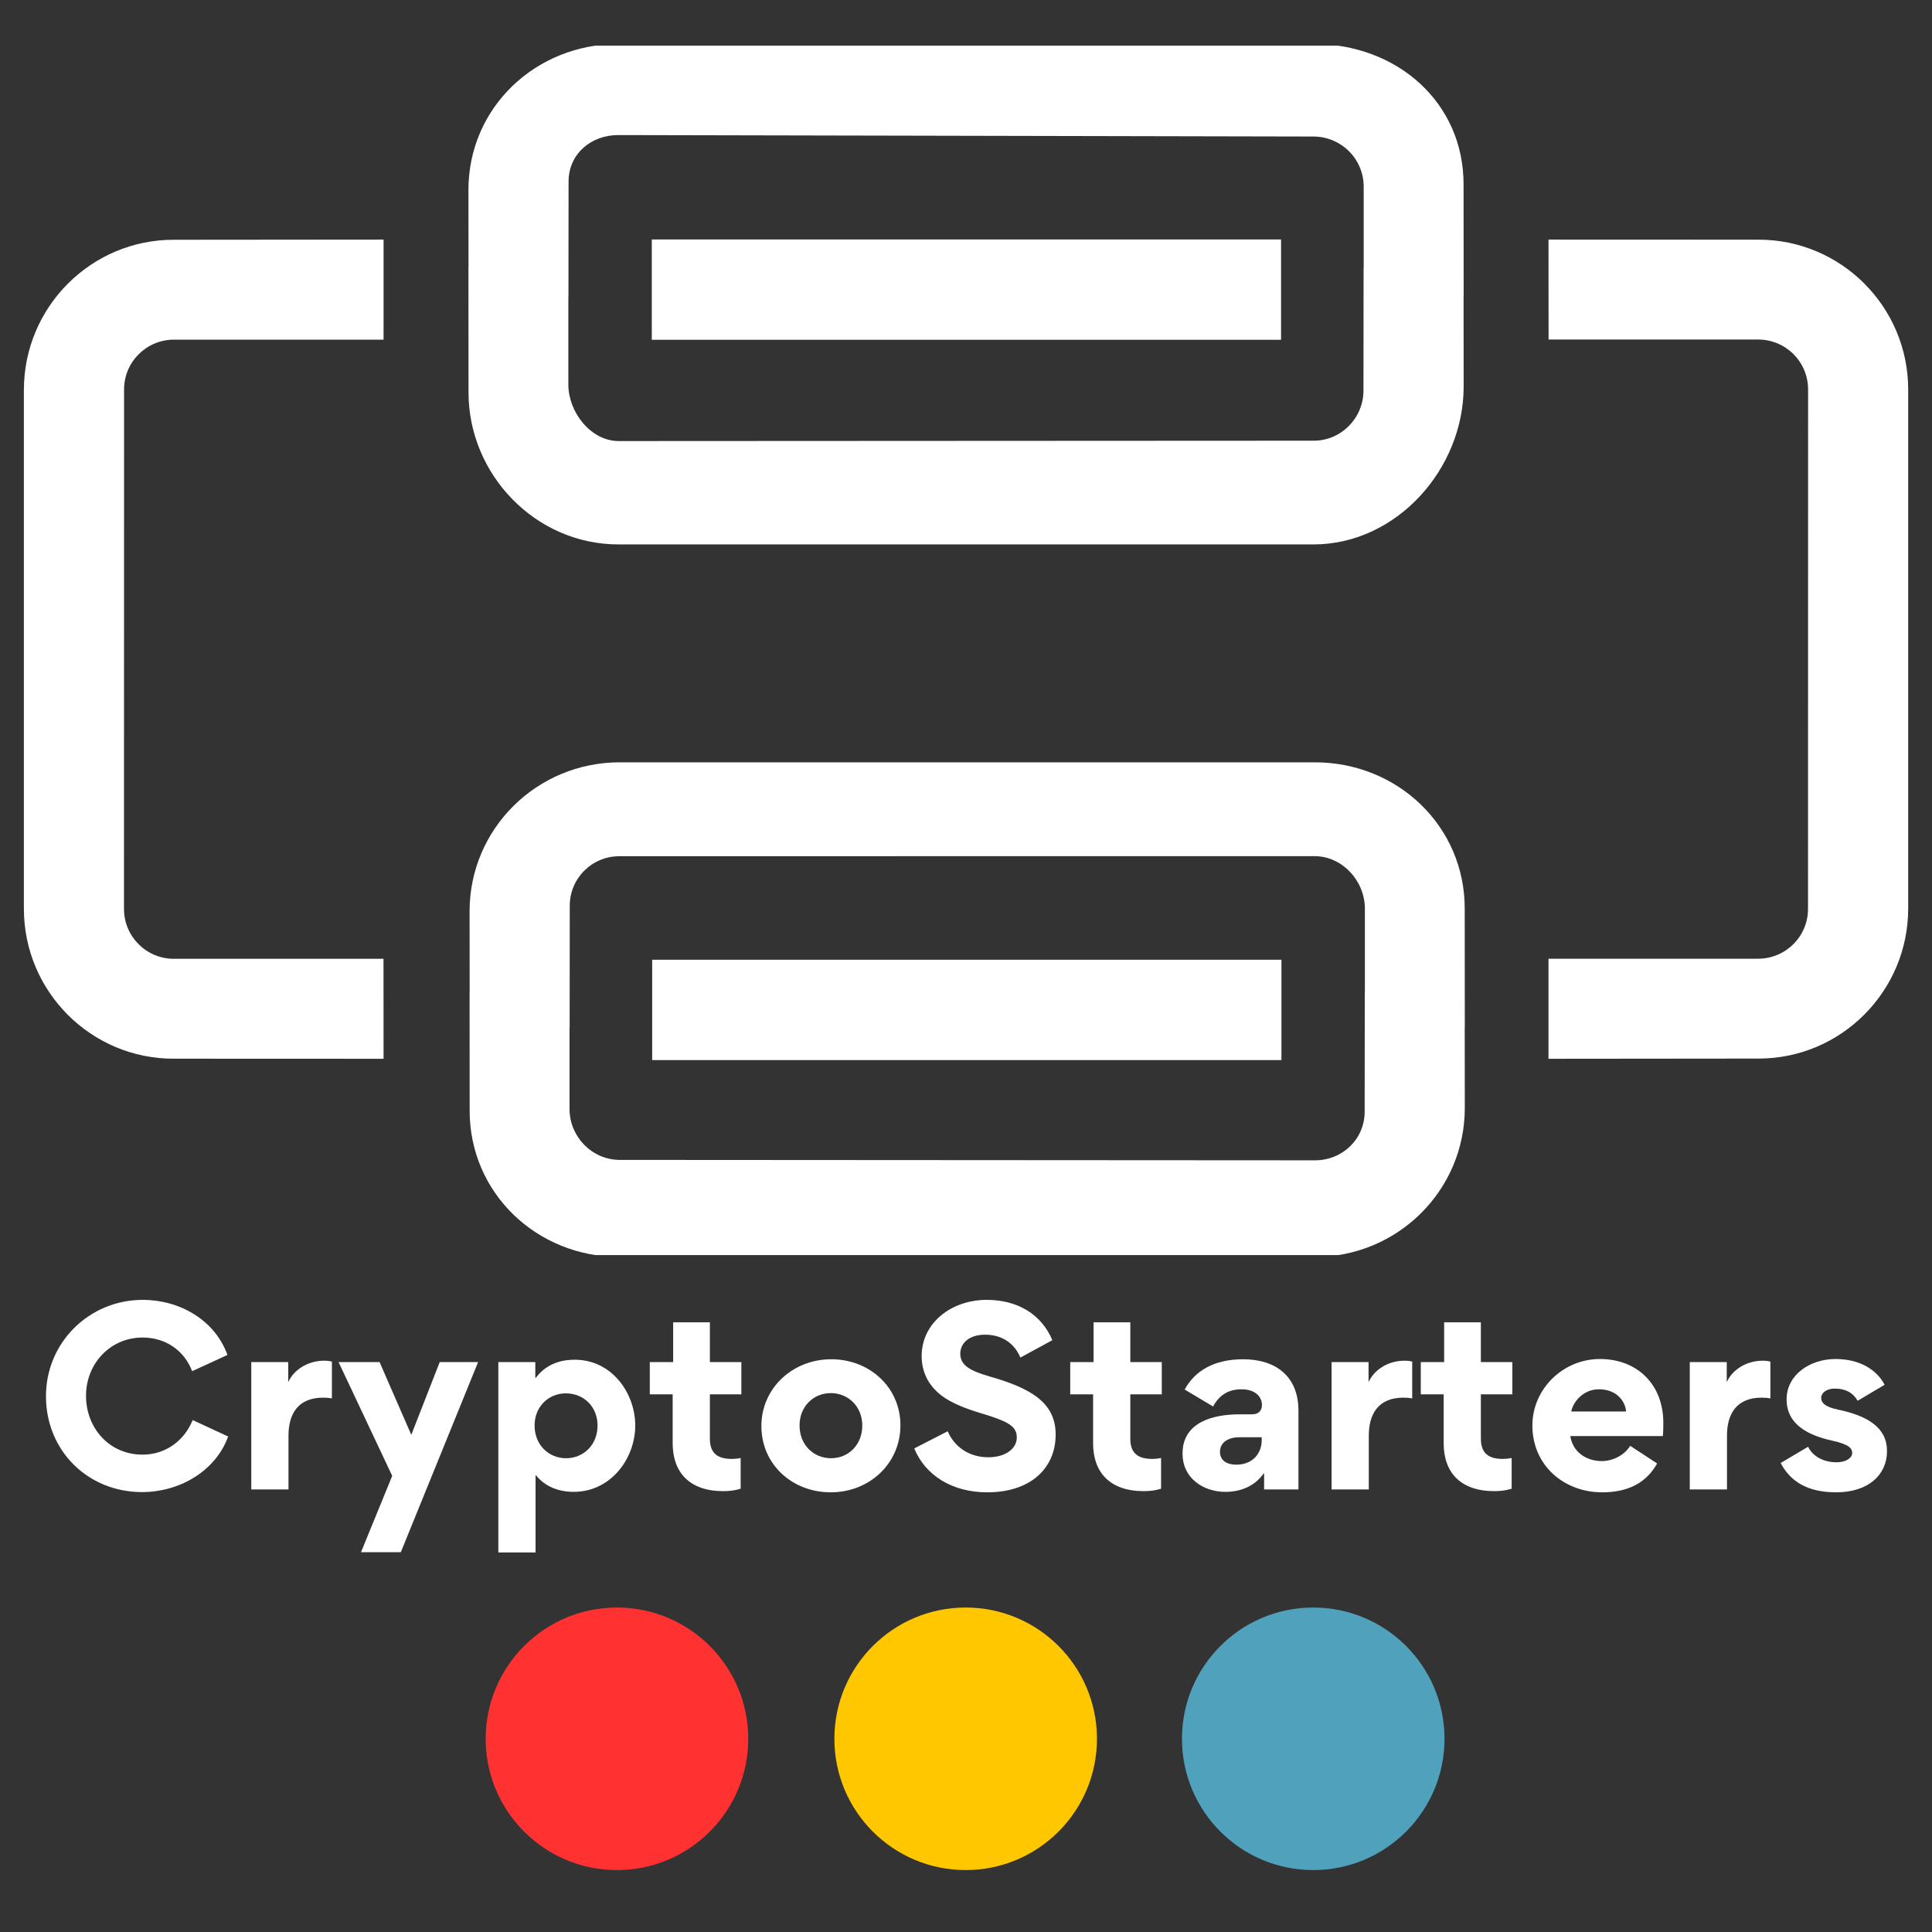
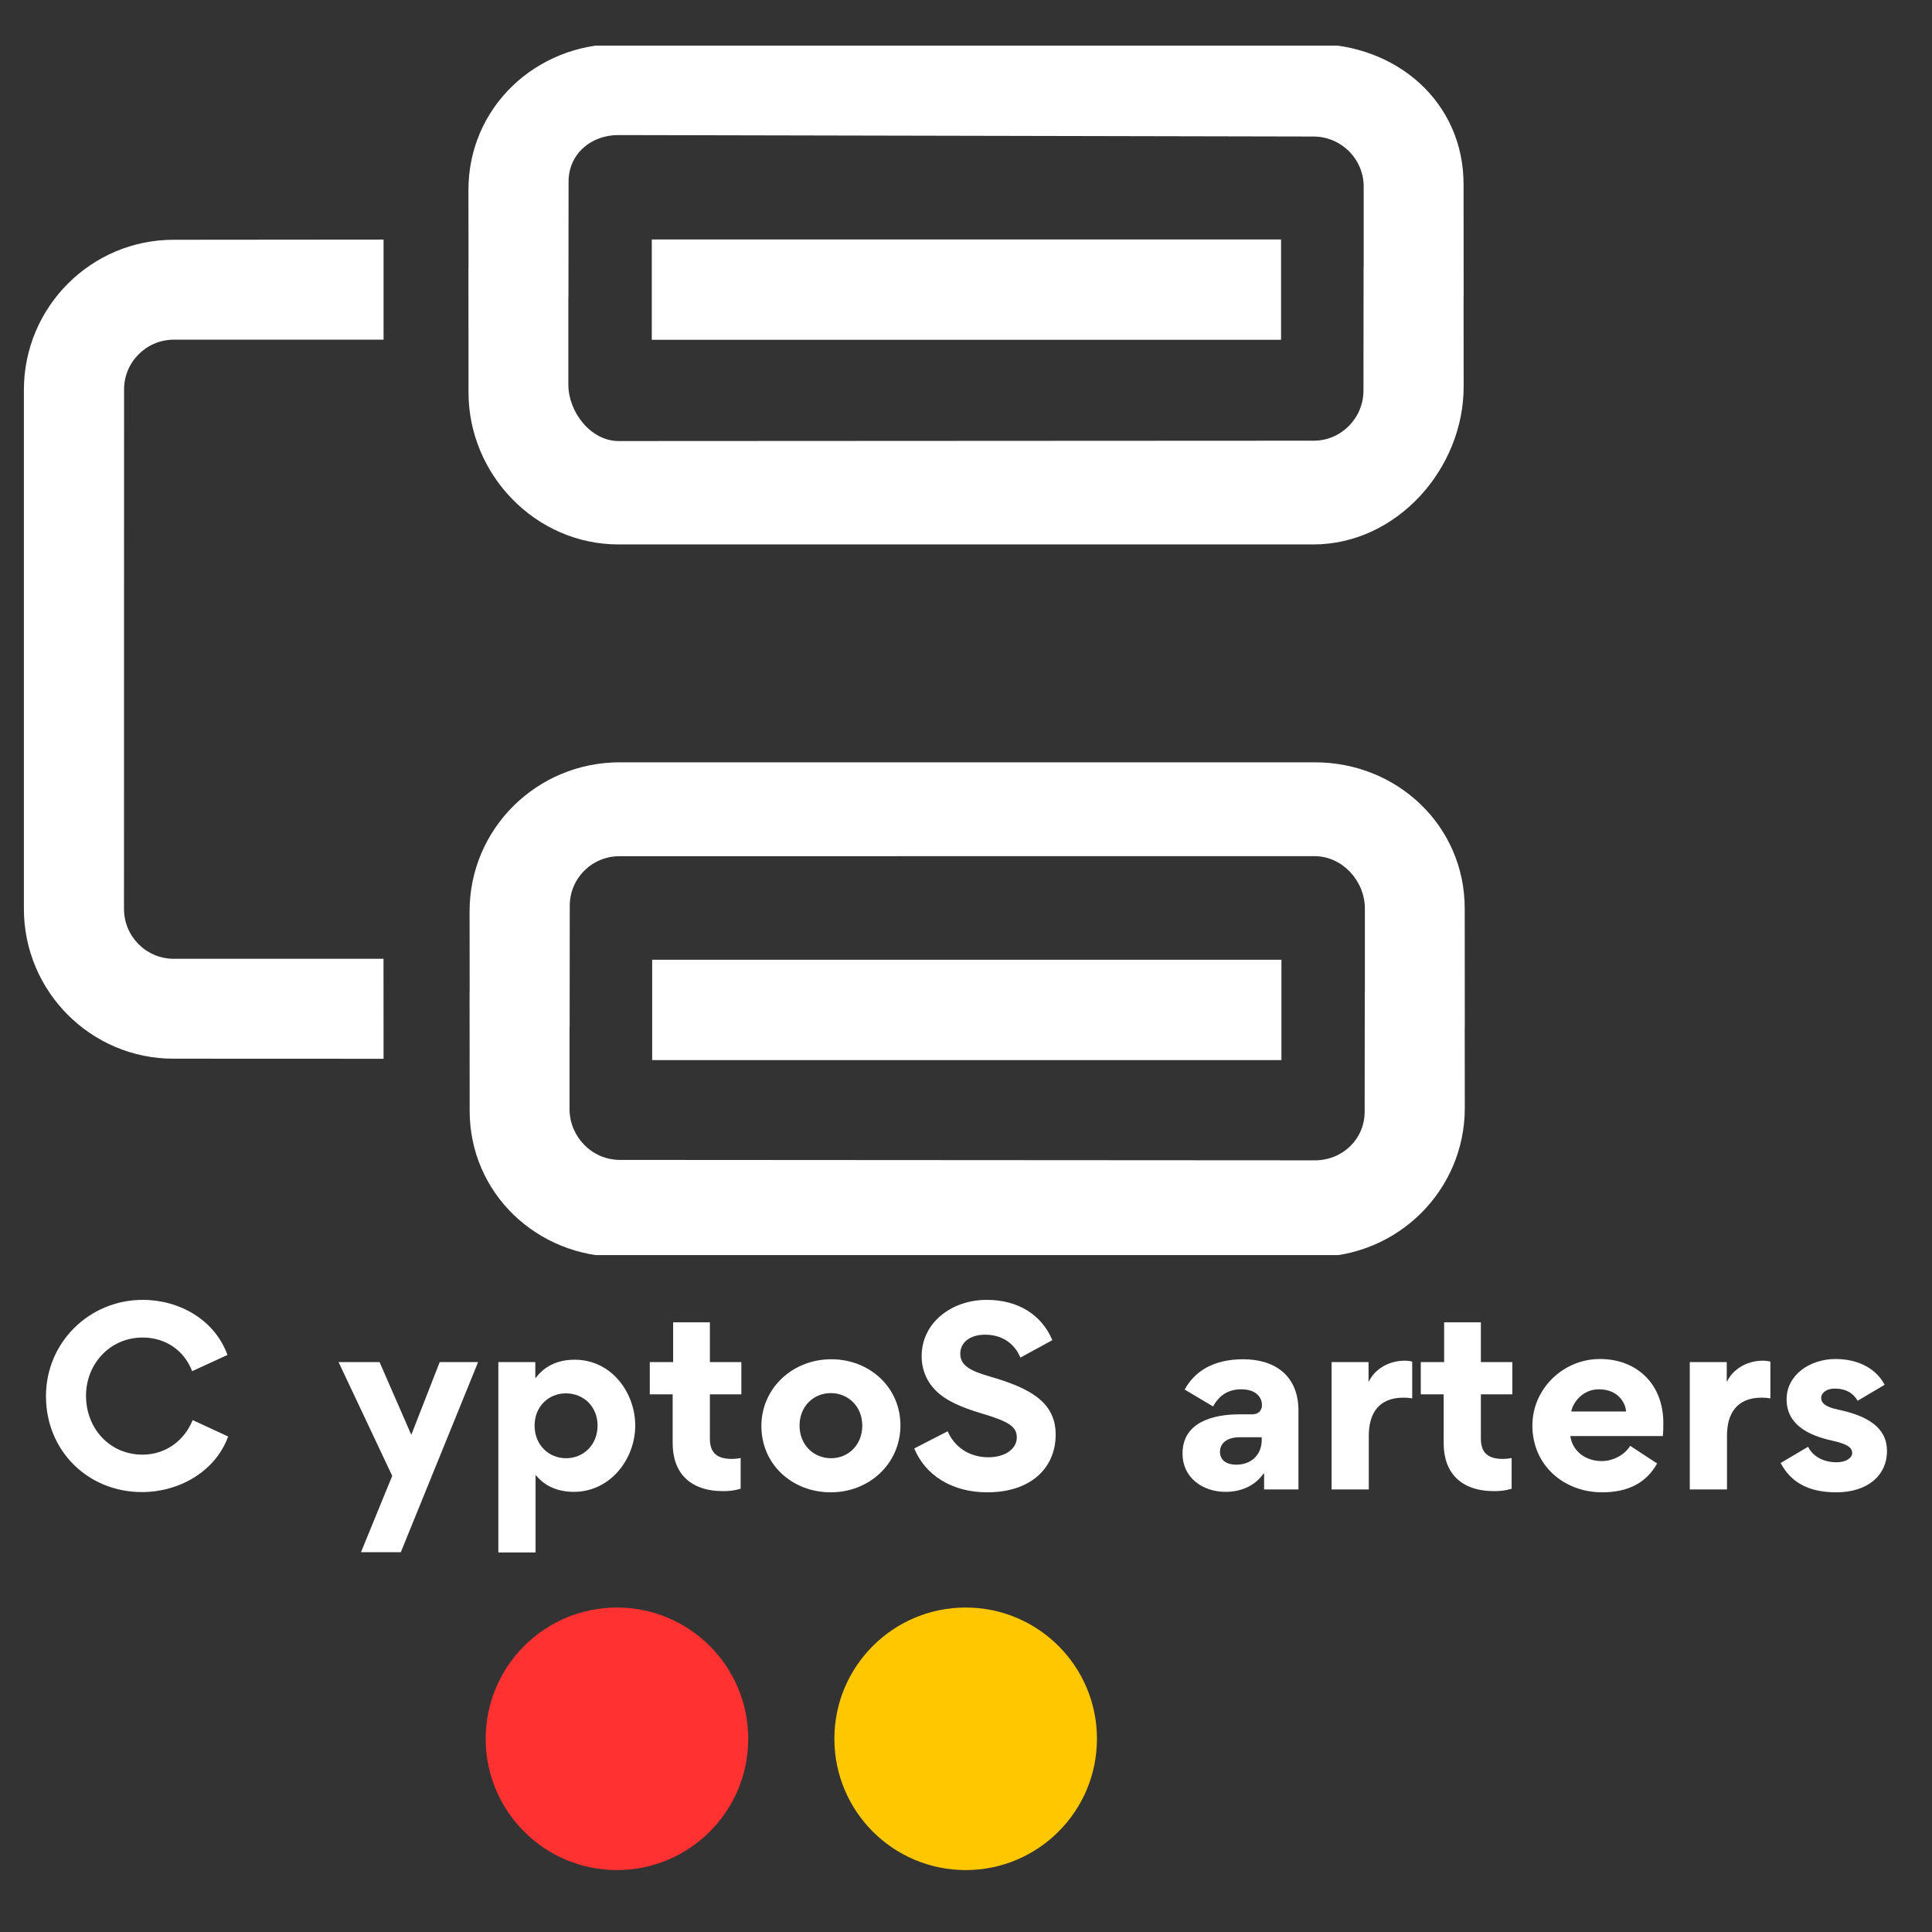
<svg xmlns="http://www.w3.org/2000/svg" width="500" zoomAndPan="magnify" viewBox="0 0 375 375" height="500" preserveAspectRatio="xMidYMid meet" version="1.0">
  <rect x="0" y="0" width="375" height="375" fill="#333333" stroke="none" />
  <defs>
    <g />
    <clipPath id="50c33f1a69">
-       <path d="M 300 46 L 370.598 46 L 370.598 206 L 300 206 Z M 300 46 " clip-rule="nonzero" />
-     </clipPath>
+       </clipPath>
    <clipPath id="d5b8e5fb44">
      <path d="M 90 8.855 L 285 8.855 L 285 106 L 90 106 Z M 90 8.855 " clip-rule="nonzero" />
    </clipPath>
    <clipPath id="cc47c94b83">
      <path d="M 91 147 L 285 147 L 285 243.605 L 91 243.605 Z M 91 147 " clip-rule="nonzero" />
    </clipPath>
    <clipPath id="28c6b93c36">
      <path d="M 4.598 46 L 75 46 L 75 206 L 4.598 206 Z M 4.598 46 " clip-rule="nonzero" />
    </clipPath>
    <clipPath id="b1fb58248e">
      <path d="M 94.27 312.02 L 145.234 312.02 L 145.234 362.98 L 94.27 362.98 Z M 94.27 312.02 " clip-rule="nonzero" />
    </clipPath>
    <clipPath id="a01e722ddf">
      <path d="M 119.754 312.02 C 105.68 312.02 94.27 323.426 94.27 337.5 C 94.27 351.574 105.68 362.98 119.754 362.98 C 133.824 362.98 145.234 351.574 145.234 337.5 C 145.234 323.426 133.824 312.02 119.754 312.02 Z M 119.754 312.02 " clip-rule="nonzero" />
    </clipPath>
    <clipPath id="1dae387ef3">
      <path d="M 161.953 312.02 L 212.918 312.02 L 212.918 362.98 L 161.953 362.98 Z M 161.953 312.02 " clip-rule="nonzero" />
    </clipPath>
    <clipPath id="f29af85bdf">
      <path d="M 187.438 312.02 C 173.363 312.02 161.953 323.426 161.953 337.5 C 161.953 351.574 173.363 362.98 187.438 362.98 C 201.508 362.98 212.918 351.574 212.918 337.5 C 212.918 323.426 201.508 312.02 187.438 312.02 Z M 187.438 312.02 " clip-rule="nonzero" />
    </clipPath>
    <clipPath id="7551ee2c46">
      <path d="M 229.418 312.02 L 280.379 312.02 L 280.379 362.98 L 229.418 362.98 Z M 229.418 312.02 " clip-rule="nonzero" />
    </clipPath>
    <clipPath id="8997097d7c">
      <path d="M 254.898 312.02 C 240.824 312.02 229.418 323.426 229.418 337.5 C 229.418 351.574 240.824 362.98 254.898 362.98 C 268.973 362.98 280.379 351.574 280.379 337.5 C 280.379 323.426 268.973 312.02 254.898 312.02 Z M 254.898 312.02 " clip-rule="nonzero" />
    </clipPath>
  </defs>
  <g clip-path="url(#50c33f1a69)">
    <path fill="#ffffff" d="M 300.578 65.902 L 341.242 65.902 C 346.625 65.902 350.949 70.23 350.949 75.609 L 350.934 176.379 C 350.957 181.742 346.605 186.094 341.227 186.086 L 300.562 186.086 L 300.562 205.508 L 341.27 205.469 C 357.301 205.508 370.363 192.453 370.379 176.363 L 370.379 75.609 C 370.379 59.539 357.324 46.48 341.285 46.52 L 300.562 46.504 Z M 300.578 65.902 " fill-opacity="1" fill-rule="nonzero" />
  </g>
  <g clip-path="url(#d5b8e5fb44)">
    <path fill="#ffffff" d="M 284.094 57.68 L 284.078 35.836 C 284.105 19.793 271.055 8.531 254.984 8.531 L 120.066 8.531 C 103.977 8.531 90.902 20.859 90.922 36.914 L 90.938 51.957 L 90.922 51.957 L 90.938 76.086 C 90.902 92.117 103.961 105.672 120.031 105.672 L 254.949 105.672 C 271.039 105.672 284.113 91.055 284.094 75 L 284.078 57.672 L 284.094 57.672 Z M 264.648 75.758 C 264.672 81.121 260.328 85.562 254.957 85.539 L 120.023 85.609 C 114.68 85.57 110.352 80.043 110.316 74.695 L 110.316 57.672 L 110.336 57.672 L 110.359 35.289 C 110.336 29.926 114.68 26.195 120.051 26.215 L 254.984 26.5 C 260.328 26.535 264.656 30.828 264.691 36.168 L 264.691 51.949 L 264.672 51.949 Z M 264.648 75.758 " fill-opacity="1" fill-rule="nonzero" />
  </g>
  <path fill="#ffffff" d="M 126.512 46.48 L 248.652 46.48 L 248.652 65.953 L 126.512 65.953 Z M 126.512 46.48 " fill-opacity="1" fill-rule="nonzero" />
  <path fill="#ffffff" d="M 126.586 186.285 L 248.727 186.285 L 248.727 205.762 L 126.586 205.762 Z M 126.586 186.285 " fill-opacity="1" fill-rule="nonzero" />
  <g clip-path="url(#cc47c94b83)">
    <path fill="#ffffff" d="M 284.316 199.398 L 284.301 176.406 C 284.34 160.375 271.277 147.965 255.207 147.965 L 120.289 147.965 C 104.199 147.965 91.125 160.867 91.145 176.922 L 91.16 192.535 L 91.145 192.535 L 91.16 215.527 C 91.125 231.559 104.184 243.973 120.254 243.973 L 255.172 243.973 C 271.262 243.973 284.34 231.066 284.316 215.012 L 284.301 199.398 Z M 264.879 215.734 C 264.902 221.098 260.559 225.242 255.188 225.219 L 120.254 225.137 C 114.91 225.102 110.582 220.668 110.547 215.324 L 110.547 199.398 L 110.566 199.398 L 110.59 175.848 C 110.566 170.484 114.91 166.164 120.281 166.188 L 255.215 166.18 C 260.559 166.215 264.887 170.961 264.922 176.305 L 264.922 192.535 L 264.902 192.535 Z M 264.879 215.734 " fill-opacity="1" fill-rule="nonzero" />
  </g>
  <g clip-path="url(#28c6b93c36)">
    <path fill="#ffffff" d="M 74.438 186.105 L 33.773 186.105 C 28.387 186.105 24.066 181.777 24.066 176.398 L 24.082 75.633 C 24.059 70.27 28.41 65.918 33.789 65.926 L 74.449 65.926 L 74.449 46.504 L 33.746 46.539 C 17.711 46.504 4.66 59.555 4.637 75.648 L 4.637 176.398 C 4.637 192.469 17.691 205.527 33.73 205.492 L 74.449 205.508 Z M 74.438 186.105 " fill-opacity="1" fill-rule="nonzero" />
  </g>
  <g fill="#ffffff" fill-opacity="1">
    <g transform="translate(6.93, 289.104)">
      <g>
        <path d="M 1.992 -18.098 C 1.992 -7.547 10.09 0.508 20.645 0.508 C 27.773 0.508 34.855 -3.426 37.355 -10.277 L 30.461 -13.469 C 28.887 -9.535 25.273 -6.758 20.738 -6.758 C 14.305 -6.758 9.766 -11.898 9.766 -18.191 C 9.766 -24.395 14.441 -29.488 20.738 -29.488 C 25.273 -29.488 28.84 -26.941 30.367 -22.961 L 37.219 -26.109 C 34.766 -32.914 27.914 -36.801 20.785 -36.801 C 10.414 -36.801 1.992 -28.562 1.992 -18.098 Z M 1.992 -18.098 " />
      </g>
    </g>
  </g>
  <g fill="#ffffff" fill-opacity="1">
    <g transform="translate(45.441, 289.104)">
      <g>
-         <path d="M 18.98 -17.684 L 18.98 -24.812 C 18.703 -24.906 18.055 -24.996 17.543 -24.996 C 14.074 -24.996 11.527 -23.051 10.555 -20.922 L 10.508 -20.922 L 10.508 -24.719 L 3.332 -24.719 L 3.332 0 L 10.555 0 L 10.555 -10.461 C 10.555 -14.535 12.312 -17.82 17.266 -17.82 C 17.914 -17.82 18.422 -17.777 18.98 -17.684 Z M 18.98 -17.684 " />
-       </g>
+         </g>
    </g>
  </g>
  <g fill="#ffffff" fill-opacity="1">
    <g transform="translate(65.114, 289.104)">
      <g>
        <path d="M 11.016 -2.637 L 4.953 12.176 L 12.684 12.176 L 27.684 -24.719 L 20.23 -24.719 L 14.719 -10.602 L 8.562 -24.719 L 0.602 -24.719 Z M 11.016 -2.637 " />
      </g>
    </g>
  </g>
  <g fill="#ffffff" fill-opacity="1">
    <g transform="translate(93.396, 289.104)">
      <g>
        <path d="M 10.508 -21.664 L 10.508 -24.719 L 3.332 -24.719 L 3.332 12.223 L 10.555 12.223 L 10.555 -2.73 L 10.648 -2.73 C 12.961 0.094 16.203 0.465 17.961 0.465 C 25.137 0.465 29.902 -5.973 29.902 -12.406 C 29.902 -18.656 25.414 -25.184 18.145 -25.184 C 16.434 -25.184 12.961 -24.859 10.602 -21.664 Z M 10.367 -12.406 C 10.367 -16.109 13.102 -18.656 16.434 -18.656 C 19.859 -18.656 22.59 -16.109 22.59 -12.406 C 22.59 -8.656 19.859 -6.062 16.48 -6.062 C 13.102 -6.062 10.367 -8.656 10.367 -12.406 Z M 10.367 -12.406 " />
      </g>
    </g>
  </g>
  <g fill="#ffffff" fill-opacity="1">
    <g transform="translate(125.15, 289.104)">
      <g>
        <path d="M 18.609 -0.141 L 18.609 -6.109 C 18.008 -5.973 17.312 -5.926 16.941 -5.926 C 14.211 -5.926 12.637 -6.945 12.637 -9.859 L 12.637 -18.469 L 18.746 -18.469 L 18.746 -24.719 L 12.637 -24.719 L 12.637 -32.449 L 5.508 -32.449 L 5.508 -24.719 L 0.973 -24.719 L 0.973 -18.469 L 5.414 -18.469 L 5.414 -8.98 C 5.414 -3.332 8.656 0.324 15.23 0.324 C 16.34 0.324 17.359 0.23 18.609 -0.141 Z M 18.609 -0.141 " />
      </g>
    </g>
  </g>
  <g fill="#ffffff" fill-opacity="1">
    <g transform="translate(145.98, 289.104)">
      <g>
        <path d="M 1.805 -12.312 C 1.805 -4.859 7.777 0.555 15.277 0.555 C 22.73 0.555 28.793 -5 28.793 -12.453 C 28.793 -19.812 22.82 -25.273 15.367 -25.273 C 7.871 -25.273 1.805 -19.672 1.805 -12.312 Z M 9.211 -12.406 C 9.211 -16.109 11.898 -18.703 15.277 -18.703 C 18.656 -18.703 21.387 -16.109 21.387 -12.406 C 21.387 -8.656 18.703 -6.062 15.32 -6.062 C 11.941 -6.062 9.211 -8.656 9.211 -12.406 Z M 9.211 -12.406 " />
      </g>
    </g>
  </g>
  <g fill="#ffffff" fill-opacity="1">
    <g transform="translate(176.576, 289.104)">
      <g>
        <path d="M 9.812 -26.34 C 9.812 -28.469 11.617 -30.043 14.629 -30.043 C 17.73 -30.043 20.273 -28.516 21.48 -25.598 L 27.684 -28.977 C 25.598 -33.93 21.016 -36.801 14.953 -36.801 C 8.102 -36.801 2.316 -32.355 2.316 -25.875 C 2.316 -23.098 3.426 -20.785 5.094 -19.164 C 7.035 -17.219 10.047 -15.926 13.934 -14.766 C 19.211 -13.191 20.785 -12.223 20.785 -10.09 C 20.785 -7.871 18.516 -6.25 15.277 -6.25 C 11.617 -6.25 8.75 -8.148 7.359 -11.293 L 0.879 -7.961 C 3.008 -2.777 8.195 0.555 15.043 0.555 C 23.609 0.555 28.328 -4.258 28.328 -10.648 C 28.328 -16.758 23.699 -19.582 15.645 -21.895 C 11.758 -23.008 9.812 -24.07 9.812 -26.34 Z M 9.812 -26.34 " />
      </g>
    </g>
  </g>
  <g fill="#ffffff" fill-opacity="1">
    <g transform="translate(206.756, 289.104)">
      <g>
-         <path d="M 18.609 -0.141 L 18.609 -6.109 C 18.008 -5.973 17.312 -5.926 16.941 -5.926 C 14.211 -5.926 12.637 -6.945 12.637 -9.859 L 12.637 -18.469 L 18.746 -18.469 L 18.746 -24.719 L 12.637 -24.719 L 12.637 -32.449 L 5.508 -32.449 L 5.508 -24.719 L 0.973 -24.719 L 0.973 -18.469 L 5.414 -18.469 L 5.414 -8.98 C 5.414 -3.332 8.656 0.324 15.23 0.324 C 16.34 0.324 17.359 0.23 18.609 -0.141 Z M 18.609 -0.141 " />
-       </g>
+         </g>
    </g>
  </g>
  <g fill="#ffffff" fill-opacity="1">
    <g transform="translate(227.586, 289.104)">
      <g>
        <path d="M 10.277 0.465 C 12.961 0.465 15.832 -0.465 17.684 -3.102 L 17.777 -3.055 L 17.777 0 L 24.441 0 L 24.441 -15.32 C 24.441 -21.988 19.996 -25.273 13.703 -25.273 C 8.102 -25.273 4.352 -23.051 2.359 -19.395 L 7.871 -16.109 C 9.074 -18.285 10.785 -19.441 13.379 -19.441 C 16.109 -19.441 17.359 -17.961 17.359 -16.387 C 17.359 -15.367 16.758 -14.582 15.414 -14.582 L 12.961 -14.582 C 7.961 -14.582 1.945 -13.102 1.945 -6.988 L 1.945 -6.898 C 1.945 -2.316 5.832 0.465 10.277 0.465 Z M 12.359 -4.812 C 10.648 -4.812 9.211 -5.555 9.211 -7.312 C 9.211 -9.258 11.016 -10.137 12.961 -10.137 L 17.312 -10.137 L 17.312 -9.582 C 17.312 -6.988 15.555 -4.812 12.359 -4.812 Z M 12.359 -4.812 " />
      </g>
    </g>
  </g>
  <g fill="#ffffff" fill-opacity="1">
    <g transform="translate(255.128, 289.104)">
      <g>
        <path d="M 18.98 -17.684 L 18.98 -24.812 C 18.703 -24.906 18.055 -24.996 17.543 -24.996 C 14.074 -24.996 11.527 -23.051 10.555 -20.922 L 10.508 -20.922 L 10.508 -24.719 L 3.332 -24.719 L 3.332 0 L 10.555 0 L 10.555 -10.461 C 10.555 -14.535 12.312 -17.82 17.266 -17.82 C 17.914 -17.82 18.422 -17.777 18.98 -17.684 Z M 18.98 -17.684 " />
      </g>
    </g>
  </g>
  <g fill="#ffffff" fill-opacity="1">
    <g transform="translate(274.8, 289.104)">
      <g>
-         <path d="M 18.609 -0.141 L 18.609 -6.109 C 18.008 -5.973 17.312 -5.926 16.941 -5.926 C 14.211 -5.926 12.637 -6.945 12.637 -9.859 L 12.637 -18.469 L 18.746 -18.469 L 18.746 -24.719 L 12.637 -24.719 L 12.637 -32.449 L 5.508 -32.449 L 5.508 -24.719 L 0.973 -24.719 L 0.973 -18.469 L 5.414 -18.469 L 5.414 -8.98 C 5.414 -3.332 8.656 0.324 15.23 0.324 C 16.34 0.324 17.359 0.23 18.609 -0.141 Z M 18.609 -0.141 " />
+         <path d="M 18.609 -0.141 L 18.609 -6.109 C 18.008 -5.973 17.312 -5.926 16.941 -5.926 C 14.211 -5.926 12.637 -6.945 12.637 -9.859 L 12.637 -18.469 L 18.746 -18.469 L 18.746 -24.719 L 12.637 -24.719 L 12.637 -32.449 L 5.508 -32.449 L 5.508 -24.719 L 0.973 -24.719 L 0.973 -18.469 L 5.414 -18.469 L 5.414 -8.98 C 5.414 -3.332 8.656 0.324 15.23 0.324 C 16.34 0.324 17.359 0.23 18.609 -0.141 Z " />
      </g>
    </g>
  </g>
  <g fill="#ffffff" fill-opacity="1">
    <g transform="translate(295.63, 289.104)">
      <g>
        <path d="M 9.164 -10.367 L 27.125 -10.367 C 27.219 -11.203 27.219 -12.082 27.219 -12.961 C 27.219 -20.273 22.266 -25.32 14.906 -25.32 C 7.777 -25.32 1.805 -19.535 1.805 -12.406 C 1.805 -4.723 7.871 0.555 15.367 0.555 C 20.367 0.555 23.934 -1.297 26.016 -5.047 L 20.785 -8.473 C 19.672 -6.621 17.359 -5.508 15.277 -5.508 C 12.266 -5.508 9.629 -7.27 9.164 -10.367 Z M 19.996 -15.137 L 9.352 -15.137 C 9.629 -16.758 11.48 -19.441 14.719 -19.441 C 18.332 -19.441 19.859 -16.941 19.996 -15.137 Z M 19.996 -15.137 " />
      </g>
    </g>
  </g>
  <g fill="#ffffff" fill-opacity="1">
    <g transform="translate(324.653, 289.104)">
      <g>
        <path d="M 18.98 -17.684 L 18.98 -24.812 C 18.703 -24.906 18.055 -24.996 17.543 -24.996 C 14.074 -24.996 11.527 -23.051 10.555 -20.922 L 10.508 -20.922 L 10.508 -24.719 L 3.332 -24.719 L 3.332 0 L 10.555 0 L 10.555 -10.461 C 10.555 -14.535 12.312 -17.82 17.266 -17.82 C 17.914 -17.82 18.422 -17.777 18.98 -17.684 Z M 18.98 -17.684 " />
      </g>
    </g>
  </g>
  <g fill="#ffffff" fill-opacity="1">
    <g transform="translate(344.325, 289.104)">
      <g>
        <path d="M 21.941 -7.453 C 21.941 -11.941 18.332 -14.258 12.406 -15.508 C 9.953 -16.016 9.164 -16.805 9.164 -17.777 C 9.164 -18.746 10.23 -19.582 11.758 -19.582 C 14.027 -19.582 15.414 -18.656 16.246 -17.219 L 21.48 -20.32 C 19.953 -23.238 16.664 -25.32 11.941 -25.32 C 6.945 -25.32 2.453 -22.219 2.453 -17.496 C 2.453 -12.59 6.664 -10.508 11.25 -9.488 C 14.676 -8.75 15.184 -7.914 15.184 -7.082 C 15.184 -6.156 14.027 -5.277 12.176 -5.277 C 9.441 -5.277 7.5 -6.527 6.621 -8.285 L 1.297 -5.137 C 3.102 -1.711 6.297 0.555 12.082 0.555 C 18.285 0.555 21.941 -2.824 21.941 -7.453 Z M 21.941 -7.453 " />
      </g>
    </g>
  </g>
  <g clip-path="url(#b1fb58248e)">
    <g clip-path="url(#a01e722ddf)">
      <path fill="#ff3131" d="M 94.27 312.02 L 145.234 312.02 L 145.234 362.98 L 94.27 362.98 Z M 94.27 312.02 " fill-opacity="1" fill-rule="nonzero" />
    </g>
  </g>
  <g clip-path="url(#1dae387ef3)">
    <g clip-path="url(#f29af85bdf)">
      <path fill="#ffc700" d="M 161.953 312.02 L 212.918 312.02 L 212.918 362.98 L 161.953 362.98 Z M 161.953 312.02 " fill-opacity="1" fill-rule="nonzero" />
    </g>
  </g>
  <g clip-path="url(#7551ee2c46)">
    <g clip-path="url(#8997097d7c)">
-       <path fill="#50a1bc" d="M 229.418 312.02 L 280.379 312.02 L 280.379 362.98 L 229.418 362.98 Z M 229.418 312.02 " fill-opacity="1" fill-rule="nonzero" />
-     </g>
+       </g>
  </g>
</svg>